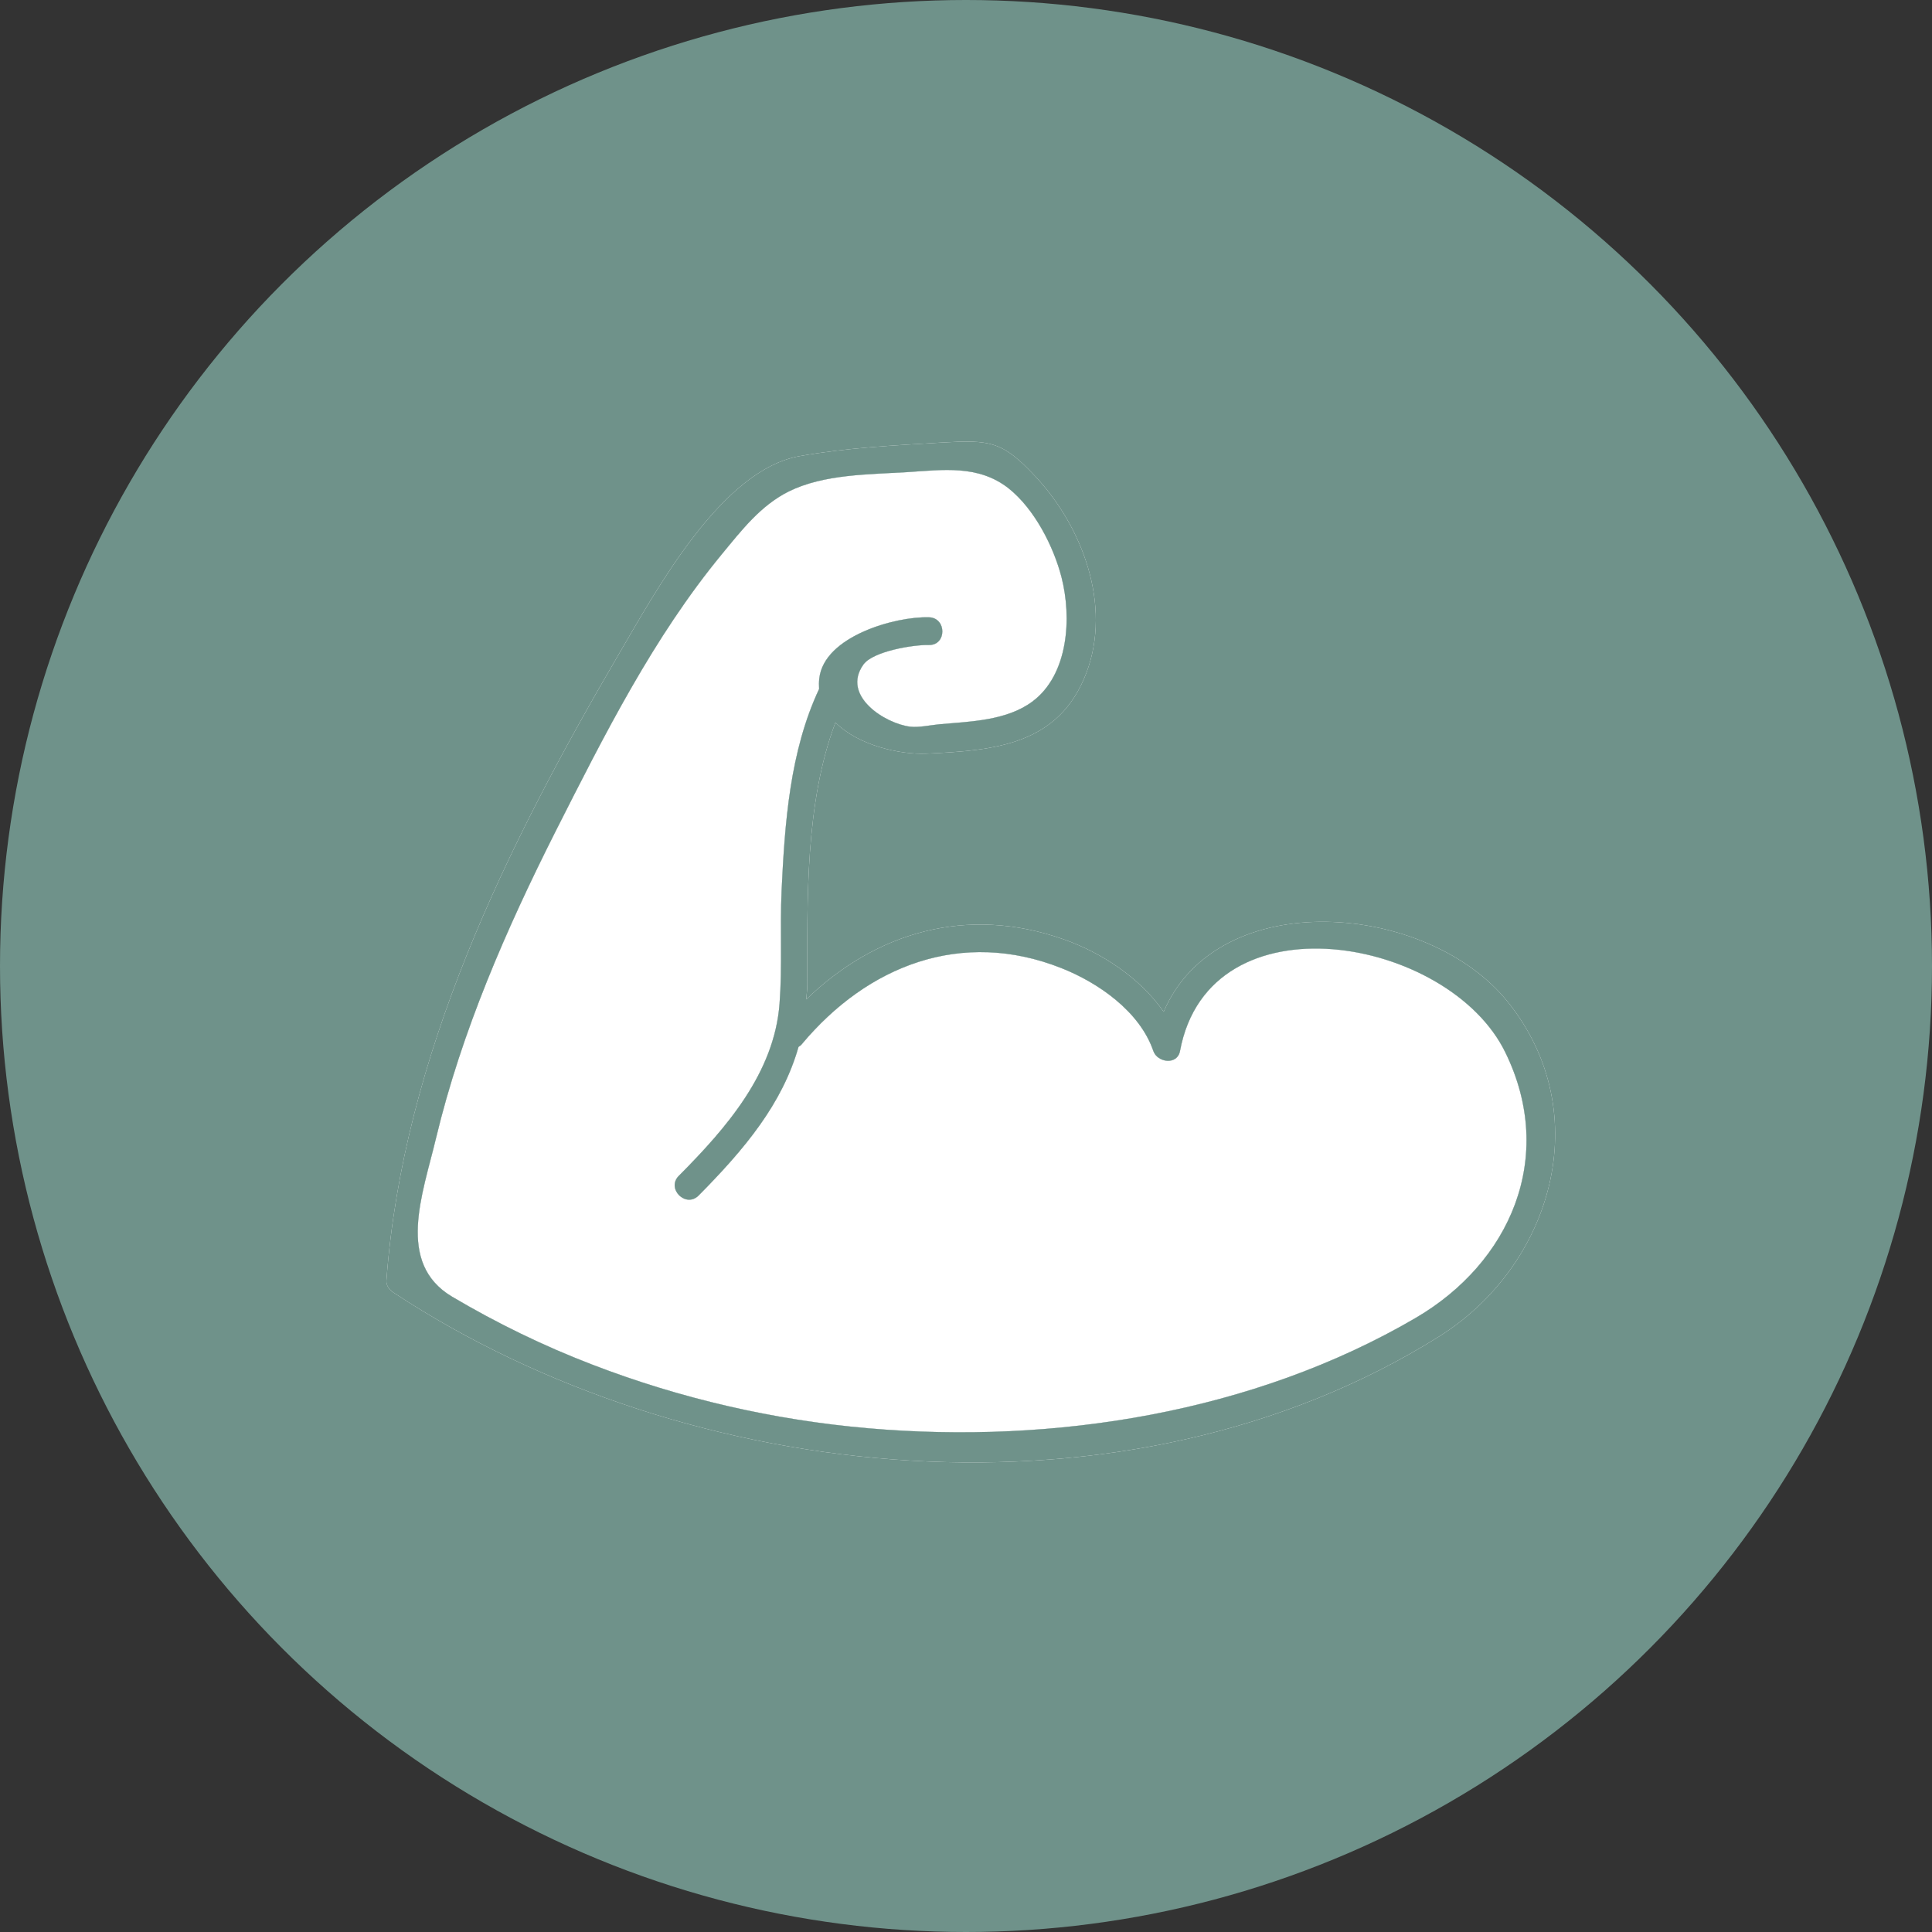
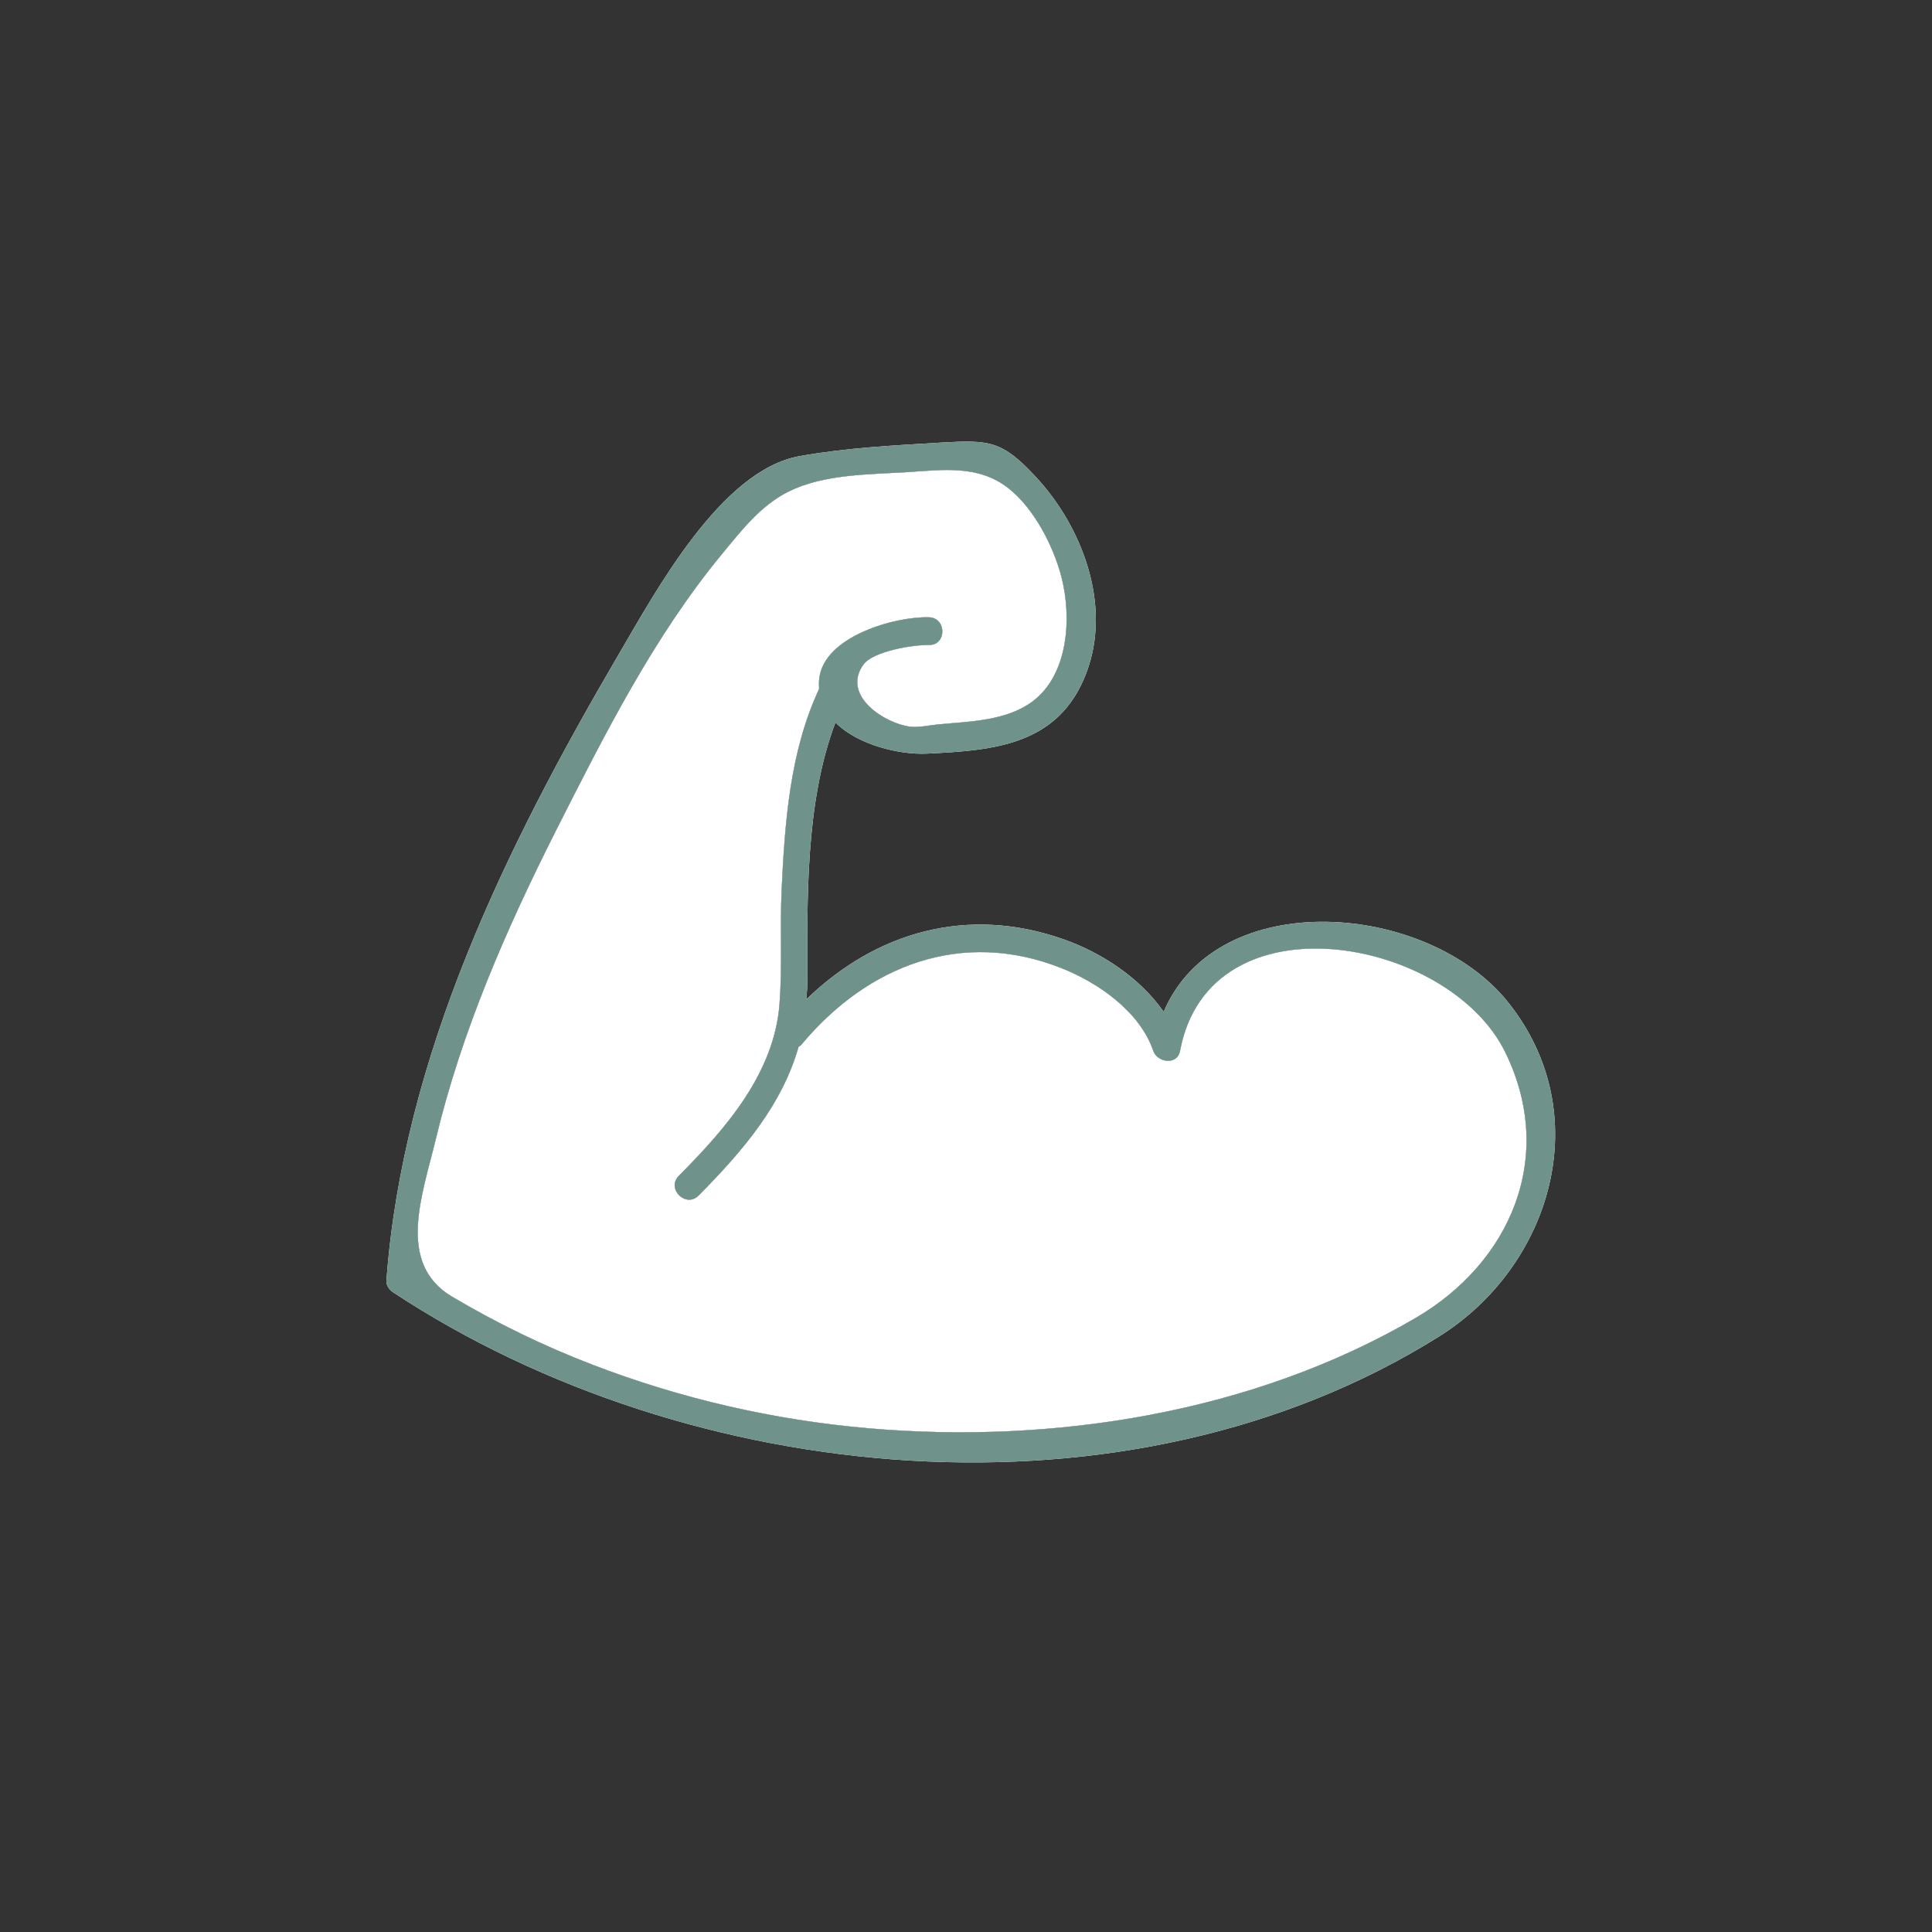
<svg xmlns="http://www.w3.org/2000/svg" width="70" height="70" viewBox="0 0 70 70" fill="none">
  <rect x="0" y="0" width="70" height="70" fill="#333333" stroke="none" />
-   <circle cx="35" cy="35" r="35" fill="#6F928A" />
  <path d="M54.64 36.312C51.74 32.68 44.123 32.058 42.162 36.659C41.301 35.422 39.898 34.51 38.538 34.033C35.03 32.796 31.724 33.78 29.214 36.21C29.221 36.037 29.25 35.87 29.25 35.69C29.25 32.644 29.163 29.099 30.27 26.177C31.095 27.009 32.614 27.349 33.576 27.306C36.042 27.19 38.372 26.994 39.363 24.376C40.289 21.924 39.218 19.081 37.511 17.258C36.31 15.97 35.854 15.934 34.111 16.035C32.397 16.137 30.668 16.223 28.968 16.527C26.125 17.034 23.774 21.396 22.407 23.725C18.349 30.655 14.602 38.272 14.001 46.395C13.987 46.576 14.11 46.736 14.254 46.83C25.004 53.911 40.889 55.459 52.123 48.435C56.217 45.882 57.874 40.355 54.64 36.312ZM51.284 47.755C45.403 51.191 38.176 52.334 31.456 51.748C28.035 51.452 24.642 50.671 21.438 49.434C19.687 48.761 17.994 47.936 16.381 46.981C14.334 45.766 15.318 43.256 15.795 41.252C16.728 37.361 18.341 33.671 20.135 30.112C21.893 26.64 23.673 23.088 26.161 20.072C26.877 19.204 27.564 18.314 28.577 17.808C29.85 17.178 31.471 17.193 32.881 17.106C34.154 17.026 35.449 16.831 36.549 17.699C37.475 18.437 38.169 19.79 38.459 20.911C38.835 22.372 38.719 24.448 37.395 25.425C36.462 26.112 35.16 26.141 34.024 26.242C33.72 26.271 33.294 26.365 32.983 26.329C32.078 26.221 30.472 25.215 31.283 24.079C31.63 23.595 33.098 23.356 33.655 23.37C34.306 23.385 34.306 22.379 33.655 22.365C32.44 22.329 29.858 23.052 29.684 24.578C29.669 24.709 29.669 24.839 29.677 24.962C28.613 27.233 28.433 29.823 28.317 32.29C28.259 33.642 28.346 35.017 28.244 36.362C28.056 38.872 26.32 40.869 24.591 42.605C24.136 43.068 24.845 43.777 25.308 43.321C26.979 41.636 28.346 39.994 28.932 37.932C28.975 37.903 29.011 37.881 29.047 37.838C31.442 34.973 34.849 33.65 38.451 35.075C39.789 35.603 41.294 36.644 41.786 38.077C41.931 38.503 42.661 38.605 42.755 38.077C43.819 32.369 52.514 33.939 54.546 38.142C56.391 41.925 54.72 45.752 51.284 47.755Z" fill="white" />
  <path d="M51.284 47.755C45.403 51.191 38.176 52.334 31.456 51.748C28.035 51.452 24.642 50.671 21.438 49.434C19.687 48.761 17.994 47.936 16.381 46.981C14.334 45.766 15.318 43.256 15.795 41.252C16.728 37.361 18.341 33.671 20.135 30.112C21.893 26.64 23.673 23.088 26.161 20.072C26.877 19.204 27.564 18.314 28.577 17.808C29.85 17.178 31.471 17.193 32.881 17.106C34.154 17.026 35.449 16.831 36.549 17.699C37.475 18.437 38.169 19.79 38.459 20.911C38.835 22.372 38.719 24.448 37.395 25.425C36.462 26.112 35.16 26.141 34.024 26.242C33.72 26.271 33.294 26.365 32.983 26.329C32.078 26.221 30.472 25.215 31.283 24.079C31.63 23.595 33.098 23.356 33.655 23.37C34.306 23.385 34.306 22.379 33.655 22.365C32.44 22.329 29.858 23.052 29.684 24.578C29.669 24.709 29.669 24.839 29.677 24.962C28.613 27.233 28.433 29.823 28.317 32.29C28.259 33.642 28.346 35.017 28.244 36.362C28.056 38.872 26.32 40.869 24.591 42.605C24.136 43.068 24.845 43.777 25.308 43.321C26.979 41.636 28.346 39.994 28.932 37.932C28.975 37.903 29.011 37.881 29.047 37.838C31.442 34.973 34.849 33.65 38.451 35.075C39.789 35.603 41.294 36.644 41.786 38.077C41.931 38.503 42.661 38.605 42.755 38.077C43.819 32.369 52.514 33.939 54.546 38.142C56.391 41.925 54.72 45.752 51.284 47.755Z" fill="white" />
  <path d="M54.64 36.312C51.74 32.68 44.123 32.058 42.162 36.659C41.301 35.422 39.898 34.51 38.538 34.033C35.03 32.796 31.724 33.78 29.214 36.21C29.221 36.037 29.25 35.87 29.25 35.69C29.25 32.644 29.163 29.099 30.27 26.177C31.095 27.009 32.614 27.349 33.576 27.306C36.042 27.19 38.372 26.994 39.363 24.376C40.289 21.924 39.218 19.081 37.511 17.258C36.31 15.97 35.854 15.934 34.111 16.035C32.397 16.137 30.668 16.223 28.968 16.527C26.125 17.034 23.774 21.396 22.407 23.725C18.349 30.655 14.602 38.272 14.001 46.395C13.987 46.576 14.11 46.736 14.254 46.83C25.004 53.911 40.889 55.459 52.123 48.435C56.217 45.882 57.874 40.355 54.64 36.312ZM51.284 47.755C45.403 51.191 38.176 52.334 31.456 51.748C28.035 51.452 24.642 50.671 21.438 49.434C19.687 48.761 17.994 47.936 16.381 46.981C14.334 45.766 15.318 43.256 15.795 41.252C16.728 37.361 18.341 33.671 20.135 30.112C21.893 26.64 23.673 23.088 26.161 20.072C26.877 19.204 27.564 18.314 28.577 17.808C29.85 17.178 31.471 17.193 32.881 17.106C34.154 17.026 35.449 16.831 36.549 17.699C37.475 18.437 38.169 19.79 38.459 20.911C38.835 22.372 38.719 24.448 37.395 25.425C36.462 26.112 35.16 26.141 34.024 26.242C33.72 26.271 33.294 26.365 32.983 26.329C32.078 26.221 30.472 25.215 31.283 24.079C31.63 23.595 33.098 23.356 33.655 23.37C34.306 23.385 34.306 22.379 33.655 22.365C32.44 22.329 29.858 23.052 29.684 24.578C29.669 24.709 29.669 24.839 29.677 24.962C28.613 27.233 28.433 29.823 28.317 32.29C28.259 33.642 28.346 35.017 28.244 36.362C28.056 38.872 26.32 40.869 24.591 42.605C24.136 43.068 24.845 43.777 25.308 43.321C26.979 41.636 28.346 39.994 28.932 37.932C28.975 37.903 29.011 37.881 29.047 37.838C31.442 34.973 34.849 33.65 38.451 35.075C39.789 35.603 41.294 36.644 41.786 38.077C41.931 38.503 42.661 38.605 42.755 38.077C43.819 32.369 52.514 33.939 54.546 38.142C56.391 41.925 54.72 45.752 51.284 47.755Z" fill="#6F928A" />
</svg>